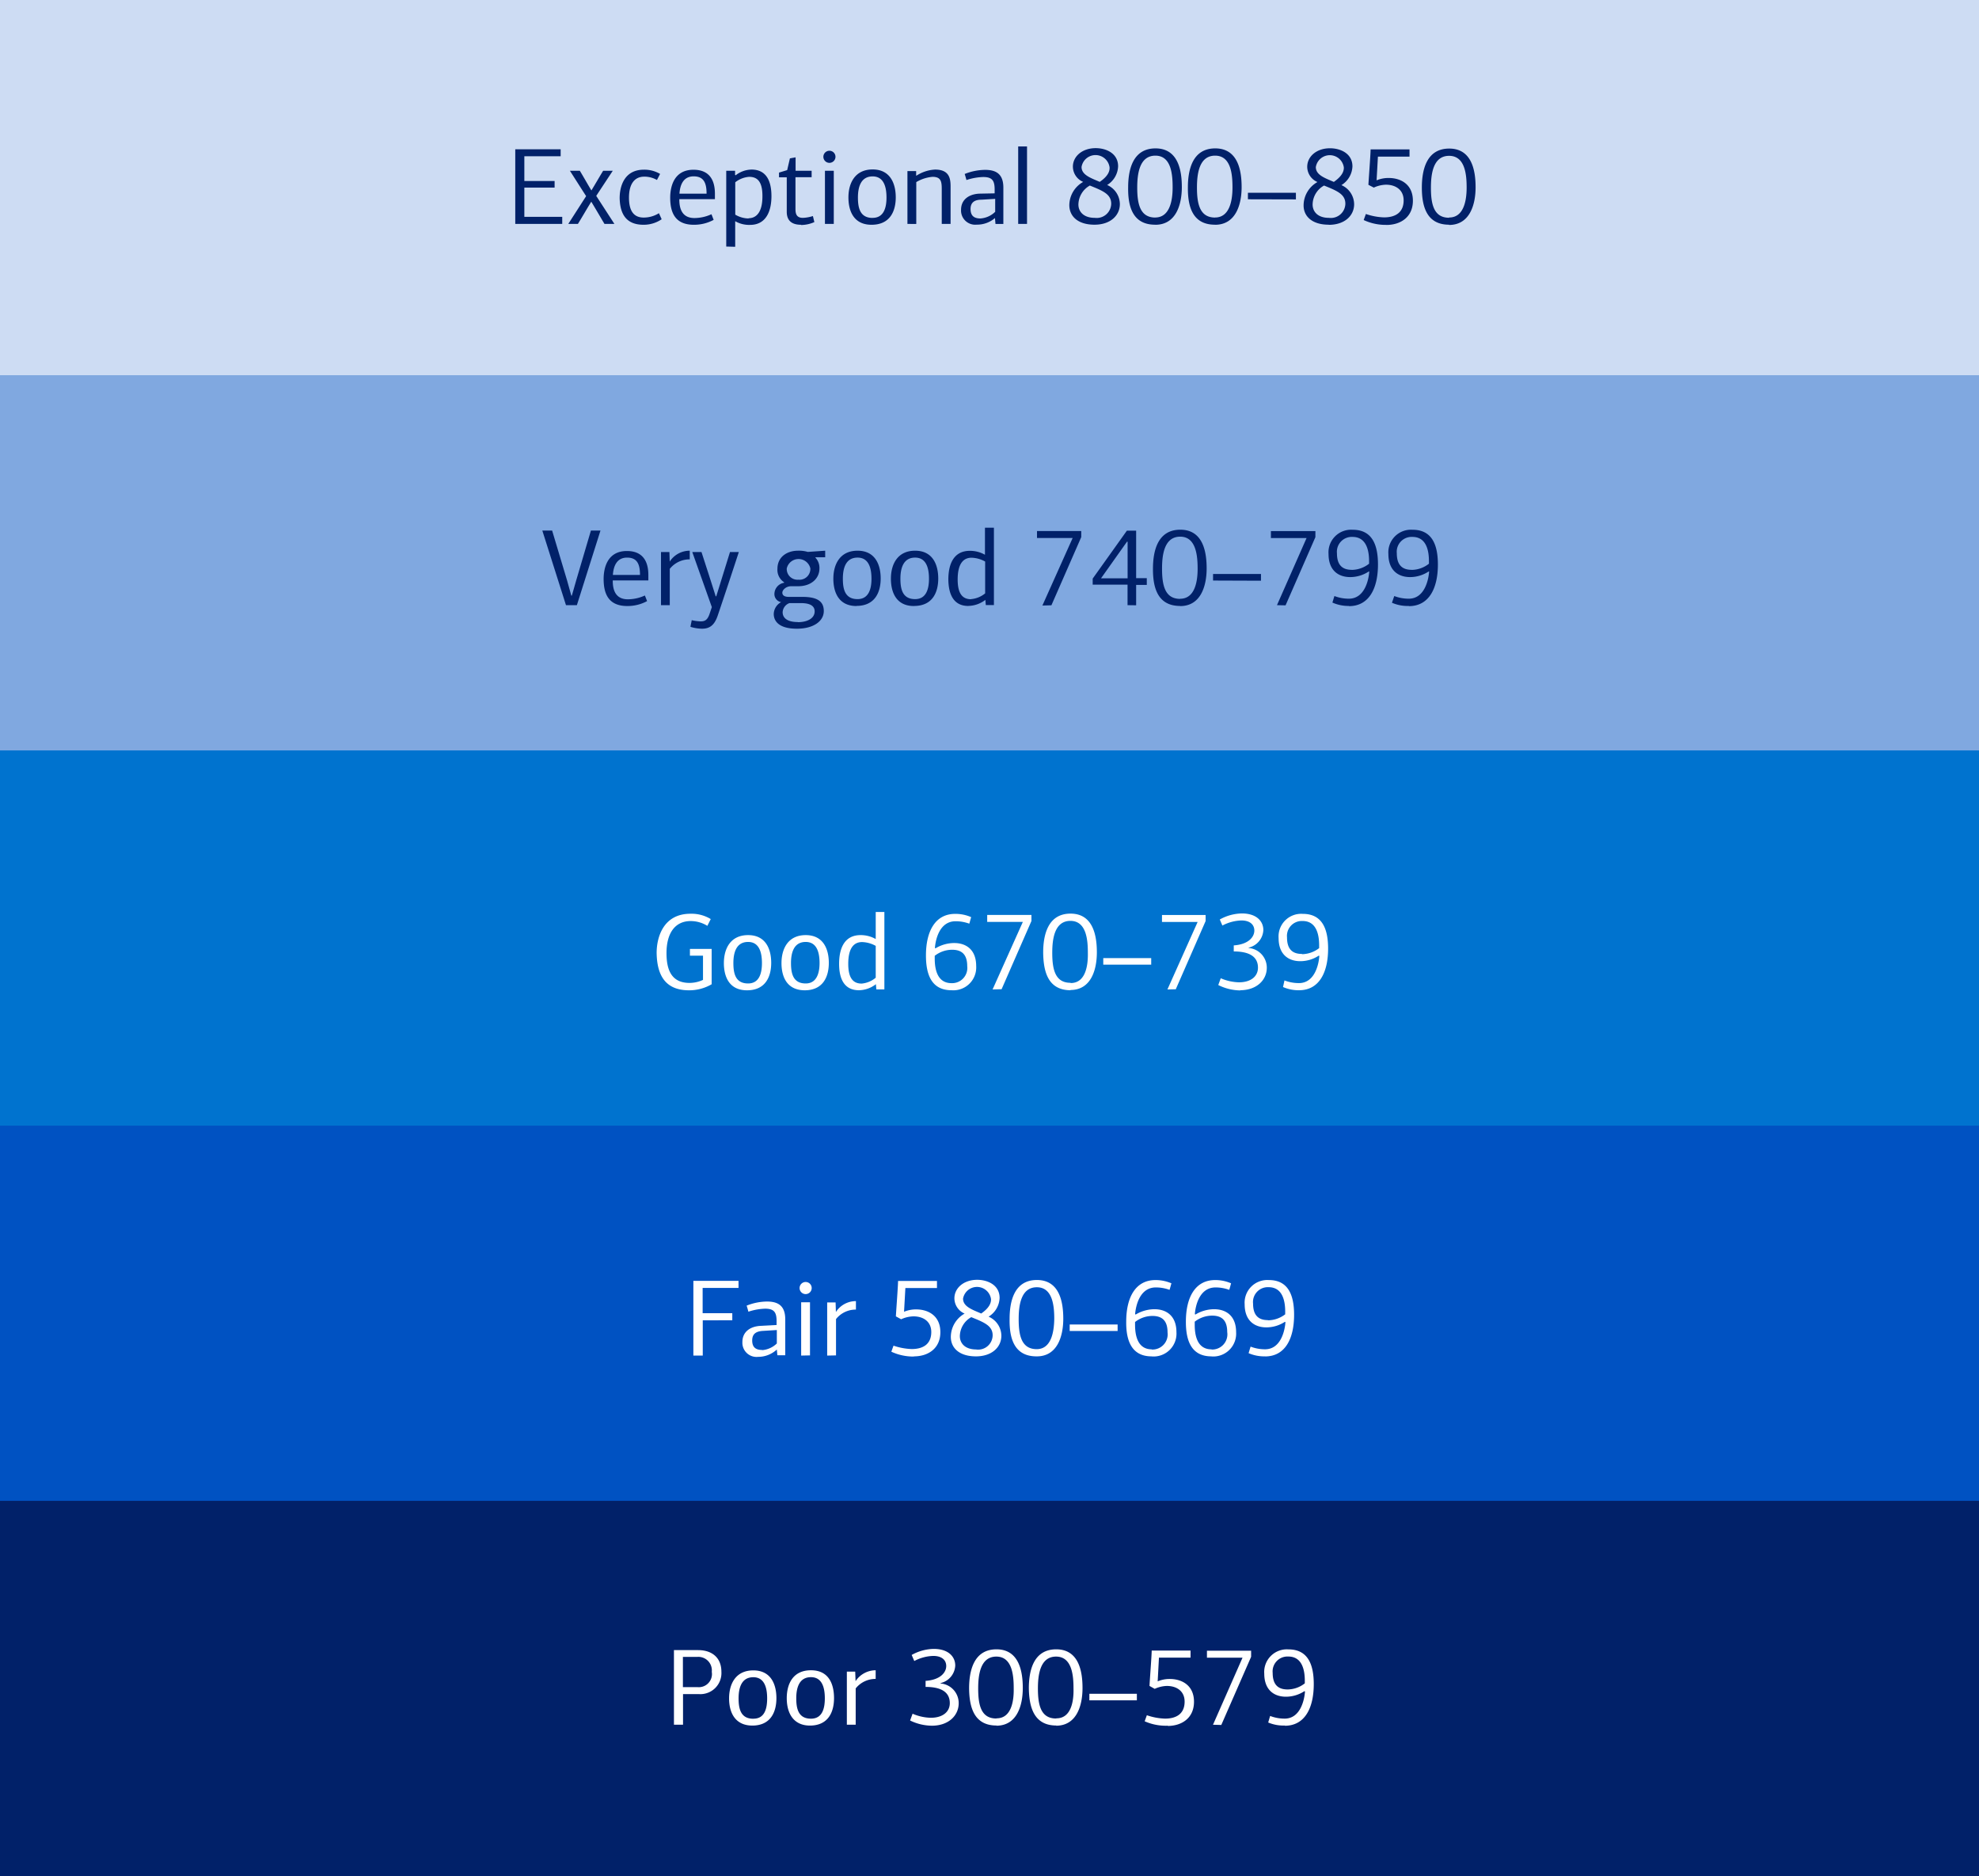
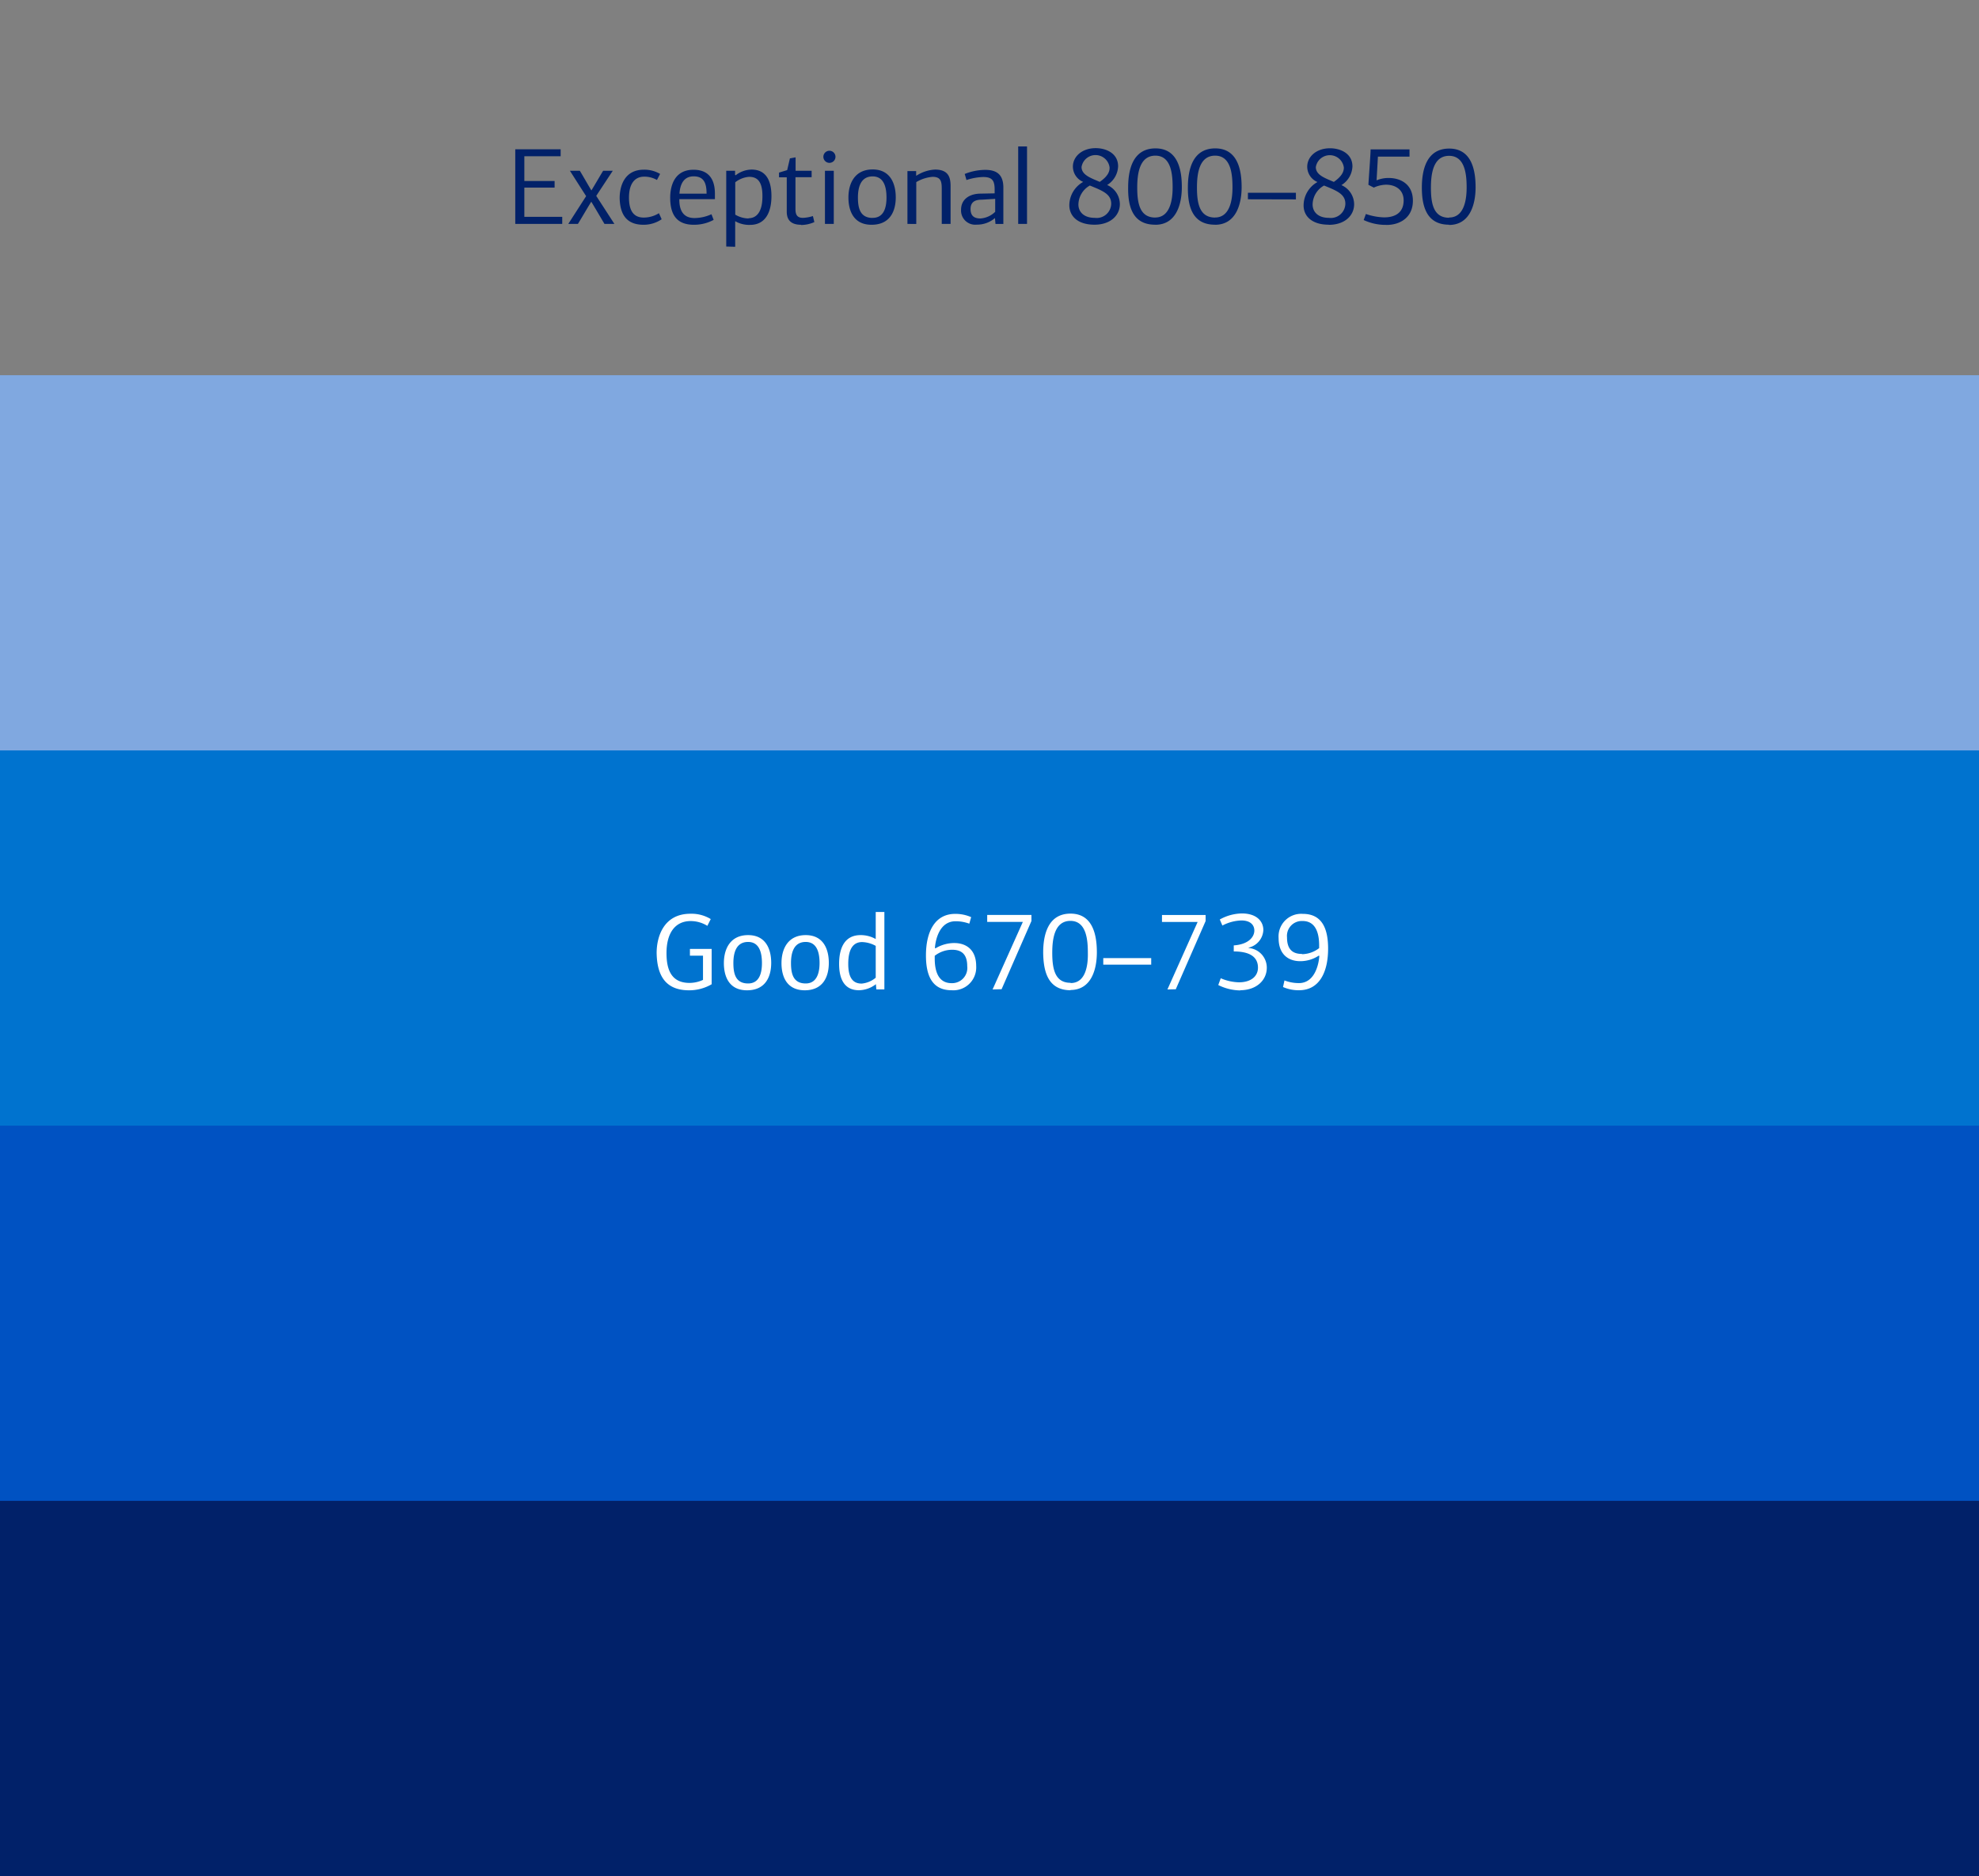
<svg xmlns="http://www.w3.org/2000/svg" id="Layer_1" data-name="Layer 1" viewBox="0 0 327 310">
  <rect x="0" y="0" width="327" height="310" fill="#808080" stroke="none" />
  <g id="_9_9" data-name="9/9">
    <g id="NumberChart-WhatIsACreditScore-Mobile-EN">
      <g id="Group-7">
        <polygon id="Rectangle-Copy-23" points="0 310 0 248 327 248 327 310 0 310" style="fill:#012169;fill-rule:evenodd" />
        <polygon id="Rectangle-Copy-24" points="0 248 0 186 327 186 327 248 0 248" style="fill:#0052c2;fill-rule:evenodd" />
        <polygon id="Rectangle-Copy-25" points="0 186 0 124 327 124 327 186 0 186" style="fill:#0073cf;fill-rule:evenodd" />
        <polygon id="Rectangle-Copy-26" points="0 124 0 62 327 62 327 124 0 124" style="fill:#80a8e0;fill-rule:evenodd" />
-         <polygon id="Rectangle-Copy-27" points="0 62 0 0 327 0 327 62 0 62" style="fill:#cddcf3;fill-rule:evenodd" />
      </g>
-       <path id="Poor300_579" data-name="Poor300–579" d="M112.86,285l0-5.06h2.66a3.48,3.48,0,0,0,3.68-3.69c0-2.36-1.59-3.58-3.84-3.58h-4V285Zm2.43-6.21h-2.45v-5h2.38a2.23,2.23,0,0,1,2.39,2.47A2.17,2.17,0,0,1,115.29,278.79Zm9,6.35c3.08,0,4-2.28,4-4.53s-.88-4.59-3.82-4.59-4,2.28-4,4.62S121.45,285.14,124.33,285.14Zm.18-1.13c-2.07,0-2.43-1.62-2.43-3.37s.49-3.49,2.43-3.49,2.29,1.93,2.29,3.49S126.42,284,124.51,284Zm9.34,1.13c3.08,0,4-2.28,4-4.53S137,276,134,276s-4,2.28-4,4.62S131,285.14,133.85,285.14ZM134,284c-2.07,0-2.43-1.62-2.43-3.37s.49-3.49,2.43-3.49,2.29,1.93,2.29,3.49S135.94,284,134,284Zm7.39,1v-6a4.18,4.18,0,0,1,3.3-1.57V276a4,4,0,0,0-3.32,1.8s0,0,0,0l-.06-1.58h-1.38V285Zm12.59.16c2.77,0,4.43-1.69,4.43-3.72a3.26,3.26,0,0,0-3-3.26v-.06a3.13,3.13,0,0,0,2.43-2.91c0-1.41-1.08-2.74-3.56-2.74a7.75,7.75,0,0,0-3.64,1l.43,1a7.14,7.14,0,0,1,3.13-.84c1.5,0,2.15.75,2.15,1.67,0,1.08-1,2.29-3.41,2.45v1c2.61,0,4,.88,4,2.68,0,1.44-1.17,2.42-3.15,2.42a8,8,0,0,1-3-.67l-.41,1.12A8.32,8.32,0,0,0,154,285.16Zm10.65,0c3.35,0,4.37-3.23,4.37-6.23,0-2.63-.56-6.39-4.35-6.39s-4.52,3.62-4.52,6.44C160.16,282.05,160.91,285.13,164.66,285.13Zm0-1.19c-2.53,0-3-2.22-3-4.95,0-2.14.31-5.28,3-5.28s2.87,3.28,2.87,5.24C167.55,281.33,167,283.94,164.68,283.94Zm9.87,1.19c3.35,0,4.37-3.23,4.37-6.23,0-2.63-.55-6.39-4.35-6.39s-4.52,3.62-4.52,6.44C170.05,282.05,170.81,285.13,174.55,285.13Zm0-1.19c-2.52,0-3-2.22-3-4.95,0-2.14.31-5.28,3-5.28s2.88,3.28,2.88,5.24C177.45,281.33,176.89,283.94,174.57,283.94Zm13.35-3v-1.08H180v1.08Zm5.07,4.23c2.34,0,4.37-1.29,4.37-4s-2-3.76-4-3.76a5.05,5.05,0,0,0-2,.39l.21-3.92h5.22v-1.17h-6.42c0,.81-.33,5-.36,5.85l.86.48a5.15,5.15,0,0,1,2-.48c1.61,0,2.94.84,2.94,2.59,0,1.93-1.26,2.81-3.24,2.81a10.15,10.15,0,0,1-3-.56l-.36,1A8.64,8.64,0,0,0,193,285.16Zm8.88-.16,4.93-11.27v-1h-7.3v1.15h5.88L200.43,285Zm10.49.13c3.28,0,4.79-2.88,4.79-6.88,0-3.17-.92-5.74-4.18-5.74a3.74,3.74,0,0,0-4,4c0,2.72,1.64,3.82,3.58,3.82a5.59,5.59,0,0,0,3.06-.92l.09.05c-.09,1.35-.74,4.49-3.36,4.49a6.66,6.66,0,0,1-2.4-.44l-.32,1.08A6.5,6.5,0,0,0,212.36,285.13Zm.45-6c-1.85,0-2.45-1.14-2.45-2.74a2.46,2.46,0,0,1,2.58-2.7c2.43,0,2.73,2.52,2.73,4v.43A4.66,4.66,0,0,1,212.81,279.17Z" style="fill:#fff" />
-       <path id="Fair580_669" data-name="Fair580–669" d="M116.12,224v-5.83H121V217h-4.9v-4.18h5.93v-1.17h-7.46V224Zm12.24-1a0,0,0,0,1,0,0l.09.95h1.3V218c0-2.16-1.1-2.93-3-2.93a9.18,9.18,0,0,0-3.38.68c.11.33.2.65.29,1a9.63,9.63,0,0,1,2.77-.5c1.51,0,1.89.63,1.89,2.07v.63l-2.65.14c-1.73.09-3,1-3,2.67a2.34,2.34,0,0,0,2.6,2.45A4.53,4.53,0,0,0,128.36,223Zm-2.43.07c-1.14,0-1.64-.52-1.64-1.57s.59-1.51,1.78-1.58l2.29-.14V222A3.92,3.92,0,0,1,125.93,223.1Zm7.19-9.23a1,1,0,0,0,1-1,1,1,0,1,0-1,1Zm.72,10.13v-8.78h-1.46V224Zm4.3,0v-6a4.15,4.15,0,0,1,3.29-1.57V215a3.93,3.93,0,0,0-3.31,1.8l0,0-.05-1.58h-1.39V224Zm12.87.16c2.34,0,4.37-1.29,4.37-4s-2-3.76-4-3.76a5.07,5.07,0,0,0-2,.39l.22-3.92h5.22v-1.17h-6.43c0,.81-.32,5-.36,5.85l.87.48a5.07,5.07,0,0,1,2.05-.48c1.6,0,2.93.84,2.93,2.59,0,1.93-1.26,2.81-3.24,2.81a10.21,10.21,0,0,1-3-.56l-.36,1A8.64,8.64,0,0,0,151,224.16Zm10.25,0c2.65,0,4.2-1.53,4.2-3.41a3.47,3.47,0,0,0-2.11-3.15,3.8,3.8,0,0,0,1.82-3.09c0-2.16-2-3-3.71-3-2.23,0-3.76,1.37-3.76,3.06a2.76,2.76,0,0,0,1.69,2.52,4.46,4.46,0,0,0-2.28,3.85C157.11,222.74,158.51,224.13,161.26,224.13Zm.87-7.08c-1.51-.65-3-1.15-3-2.46a2.34,2.34,0,0,1,4.62.07C163.78,215.38,163.39,216.17,162.13,217.05Zm-.81,5.94c-1.93,0-2.72-1.08-2.72-2.21a3.67,3.67,0,0,1,1.89-3.13c2.12.86,3.53,1.42,3.53,3A2.4,2.4,0,0,1,161.32,223Zm10,1.14c3.34,0,4.37-3.23,4.37-6.23,0-2.63-.56-6.39-4.36-6.39s-4.51,3.62-4.51,6.44C166.77,221.05,167.52,224.13,171.27,224.13Zm0-1.19c-2.52,0-3-2.22-3-4.95,0-2.14.31-5.28,3-5.28s2.88,3.28,2.88,5.24C174.16,220.33,173.61,222.94,171.28,222.94Zm13.35-3v-1.08h-7.92v1.08Zm5.65,4.2a3.78,3.78,0,0,0,4.07-4c0-2.72-1.68-3.8-3.62-3.8a6.07,6.07,0,0,0-3.12.88l-.09-.07c.11-1.33.74-4.41,3.42-4.41a6.53,6.53,0,0,1,2.27.4c.09-.27.22-.79.31-1.08a6.56,6.56,0,0,0-2.63-.54c-3.33,0-4.84,2.9-4.84,6.87C186.05,221.55,187,224.13,190.28,224.13Zm0-1.17c-2.46,0-2.77-2.52-2.77-4.09v-.43a4.68,4.68,0,0,1,2.88-1c1.89,0,2.49,1.12,2.49,2.72A2.51,2.51,0,0,1,190.31,223Zm9.86,1.17a3.78,3.78,0,0,0,4.07-4c0-2.72-1.67-3.8-3.62-3.8a6,6,0,0,0-3.11.88l-.09-.07c.1-1.33.73-4.41,3.42-4.41a6.48,6.48,0,0,1,2.26.4c.1-.27.22-.79.31-1.08a6.47,6.47,0,0,0-2.63-.54c-3.33,0-4.84,2.9-4.84,6.87C195.94,221.55,196.86,224.13,200.17,224.13Zm0-1.17c-2.4,0-2.76-2.38-2.77-4v-.57a4.69,4.69,0,0,1,2.89-1c1.89,0,2.48,1.12,2.48,2.72A2.51,2.51,0,0,1,200.21,223Zm8.86,1.17c3.28,0,4.79-2.88,4.79-6.88,0-3.17-.92-5.74-4.17-5.74a3.75,3.75,0,0,0-4,4c0,2.72,1.64,3.82,3.59,3.82a5.61,5.61,0,0,0,3.06-.92l.09.05c-.09,1.35-.74,4.49-3.37,4.49a6.61,6.61,0,0,1-2.39-.44l-.33,1.08A6.53,6.53,0,0,0,209.07,224.13Zm.45-6c-1.85,0-2.44-1.14-2.44-2.74a2.45,2.45,0,0,1,2.57-2.7c2.43,0,2.74,2.52,2.74,4.05v.43A4.73,4.73,0,0,1,209.52,218.17Z" style="fill:#fff" />
      <path id="Good670_739" data-name="Good670–739" d="M113.85,163.64a7.34,7.34,0,0,0,3.74-1V156.8H114v1.12h2.16v4a5.36,5.36,0,0,1-2.22.5c-3.07,0-3.81-2.27-3.81-4.93,0-3.24,1.37-5.29,4-5.29a5.22,5.22,0,0,1,2.75.79l.56-1.12a6.12,6.12,0,0,0-3.35-.88c-4.46,0-5.59,3.84-5.59,6.48C108.56,161.12,109.91,163.64,113.85,163.64Zm9.58,0c3.08,0,4-2.28,4-4.53s-.88-4.59-3.82-4.59-4,2.28-4,4.62S120.55,163.64,123.43,163.64Zm.18-1.13c-2.07,0-2.43-1.62-2.43-3.37s.49-3.49,2.43-3.49,2.29,1.93,2.29,3.49S125.52,162.51,123.61,162.51Zm9.34,1.13c3.08,0,4-2.28,4-4.53s-.89-4.59-3.82-4.59-4,2.28-4,4.62S130.07,163.64,133,163.64Zm.18-1.13c-2.07,0-2.43-1.62-2.43-3.37s.49-3.49,2.43-3.49,2.29,1.93,2.29,3.49S135,162.51,133.13,162.51Zm8.8,1.12a4.69,4.69,0,0,0,2.8-1l0,0,.07.86h1.33V150.7H144.7v4.47a5,5,0,0,0-2.5-.65c-2.6,0-3.55,2.07-3.55,4.75C138.65,161.63,139.42,163.63,141.93,163.63Zm.45-1.1c-1.32,0-2.22-.78-2.22-3.26,0-2.79,1.06-3.6,2.29-3.6a4.92,4.92,0,0,1,2.25.63v5.26A4.21,4.21,0,0,1,142.38,162.53Zm14.85,1.1a3.78,3.78,0,0,0,4.07-4c0-2.72-1.68-3.8-3.62-3.8a6,6,0,0,0-3.11.88l-.09-.07c.1-1.33.73-4.41,3.42-4.41a6.51,6.51,0,0,1,2.26.4c.09-.27.22-.79.31-1.08a6.47,6.47,0,0,0-2.63-.54c-3.33,0-4.84,2.9-4.84,6.87C153,161.05,153.92,163.63,157.23,163.63Zm0-1.17c-2.47,0-2.78-2.52-2.78-4.09v-.43a4.68,4.68,0,0,1,2.88-1c1.89,0,2.49,1.12,2.49,2.72A2.51,2.51,0,0,1,157.27,162.46Zm8.27,1,4.93-11.27v-1h-7.31v1.15h5.89l-5,11.16Zm11.37.13c3.35,0,4.37-3.23,4.37-6.23,0-2.63-.56-6.39-4.35-6.39s-4.52,3.62-4.52,6.44C172.41,160.55,173.16,163.63,176.91,163.63Zm0-1.19c-2.52,0-3-2.22-3-4.95,0-2.14.31-5.28,3-5.28s2.88,3.28,2.88,5.24C179.81,159.83,179.25,162.44,176.93,162.44Zm13.35-3v-1.08h-7.92v1.08Zm4.06,4.07,4.93-11.27v-1H192v1.15h5.89L192.9,163.5Zm10.61.16c2.77,0,4.43-1.69,4.43-3.72a3.26,3.26,0,0,0-3-3.26v-.06a3.13,3.13,0,0,0,2.43-2.91c0-1.41-1.08-2.74-3.56-2.74a7.75,7.75,0,0,0-3.64,1l.43,1a7.18,7.18,0,0,1,3.14-.84c1.49,0,2.14.75,2.14,1.67,0,1.08-1,2.29-3.4,2.45v1c2.61,0,4,.88,4,2.68,0,1.44-1.17,2.42-3.15,2.42a8.07,8.07,0,0,1-3-.67l-.41,1.12A8.35,8.35,0,0,0,205,163.66Zm9.77,0c3.27,0,4.79-2.88,4.79-6.88,0-3.17-.92-5.74-4.18-5.74a3.74,3.74,0,0,0-4,4c0,2.72,1.64,3.82,3.58,3.82a5.59,5.59,0,0,0,3.06-.92l.09.05c-.09,1.35-.74,4.49-3.37,4.49a6.65,6.65,0,0,1-2.39-.44L212,163.1A6.46,6.46,0,0,0,214.72,163.63Zm.45-6c-1.86,0-2.45-1.14-2.45-2.74a2.46,2.46,0,0,1,2.57-2.7c2.43,0,2.74,2.52,2.74,4.05v.43A4.72,4.72,0,0,1,215.17,157.67Z" style="fill:#fff" />
-       <path id="Verygood740_799" data-name="Verygood740–799" d="M95.32,100l3.9-12.33H97.64L95.21,95.9l-.72,2.52H94.4l-.7-2.51-2.47-8.24H89.61L93.52,100Zm8.32.14a6.75,6.75,0,0,0,3.28-.81l-.36-.93a6.84,6.84,0,0,1-2.81.63c-2,0-2.52-1.48-2.5-3.12h5.88v-.86c0-1.2-.19-4-3.54-4s-3.85,3-3.85,4.61C99.74,98.07,100.51,100.14,103.64,100.14ZM105.75,95h-4.48c.1-1.49.66-2.86,2.35-2.86S105.75,93.27,105.75,95Zm4.92,5V94a4.18,4.18,0,0,1,3.3-1.57V91a3.93,3.93,0,0,0-3.31,1.8s0,0,0,0l-.05-1.58h-1.39V100Zm5.33,3.89c1.29,0,2.07-.6,2.61-2.22q1.76-5.2,3.47-10.45h-1.46l-2.27,7.32h-.09c-.77-2.45-1.56-4.88-2.35-7.32h-1.52q1.62,4.56,3.23,9.1l-.36,1.08c-.36,1.1-.83,1.28-1.5,1.28a7.41,7.41,0,0,1-1.46-.2c-.07.38-.16.74-.21,1.1A6.77,6.77,0,0,0,116,103.89Zm15.68,0c2.72,0,4.44-1.24,4.44-2.92s-1.18-2.34-3.56-2.34h-2.23c-.76,0-1.06-.29-1.06-.7s.57-1.06,1.47-1.06h1.15c2.11,0,3.51-1.24,3.51-2.94a2.48,2.48,0,0,0-.66-1.78l0-.07h1.61V91l-2.88.2a5.13,5.13,0,0,0-1.64-.2c-1.62,0-3.37.9-3.37,3a2.42,2.42,0,0,0,1.1,2.21v.09a1.9,1.9,0,0,0-1.6,1.8,1.35,1.35,0,0,0,1.11,1.4,2.28,2.28,0,0,0-1.22,2C127.88,102.7,128.78,103.89,131.68,103.89Zm.23-8.1A1.77,1.77,0,0,1,130,93.93a2,2,0,0,1,3.9,0A1.8,1.8,0,0,1,131.91,95.79Zm-.07,7c-1.87,0-2.52-.76-2.52-1.62a1.69,1.69,0,0,1,1.12-1.51h1.92c1.75,0,2.25.64,2.25,1.36C134.61,102.2,133.37,102.81,131.84,102.81Zm9.68-2.67c3.07,0,4-2.28,4-4.53S144.63,91,141.7,91s-4,2.28-4,4.62S138.64,100.14,141.52,100.14ZM141.7,99c-2.07,0-2.43-1.62-2.43-3.37s.48-3.49,2.43-3.49S144,94.08,144,95.64,143.6,99,141.7,99Zm9.33,1.13c3.08,0,4-2.28,4-4.53S154.15,91,151.21,91s-4,2.28-4,4.62S148.15,100.14,151,100.14Zm.18-1.13c-2.07,0-2.43-1.62-2.43-3.37s.49-3.49,2.43-3.49,2.29,1.93,2.29,3.49S153.12,99,151.21,99Zm8.8,1.12a4.7,4.7,0,0,0,2.81-1s0,0,0,0l.07.86h1.34V87.2h-1.48v4.47a5,5,0,0,0-2.5-.65c-2.59,0-3.55,2.07-3.55,4.75C156.73,98.13,157.51,100.13,160,100.13Zm.45-1.1c-1.32,0-2.22-.78-2.22-3.26,0-2.79,1.07-3.6,2.29-3.6a4.88,4.88,0,0,1,2.25.63v5.26A4.21,4.21,0,0,1,160.46,99Zm13.27,1,4.93-11.27v-1h-7.31v1.15h5.89l-5,11.16Zm14,0,0-3.37h1.76V95.54h-1.76V87.69h-1.53l-5.65,7.92v1h5.76V100Zm-1.41-4.46h-4.39l4.29-6.05h.1Zm8.69,4.59c3.35,0,4.37-3.23,4.37-6.23,0-2.63-.55-6.39-4.35-6.39s-4.52,3.62-4.52,6.44C190.49,97.05,191.25,100.13,195,100.13Zm0-1.19c-2.52,0-3-2.22-3-5,0-2.14.31-5.28,3-5.28S197.89,92,197.89,94C197.89,96.33,197.33,98.94,195,98.94Zm13.35-3V94.85h-7.92v1.08Zm4.06,4.07,4.93-11.27v-1H210v1.15h5.89L211,100Zm10.49.13c3.27,0,4.78-2.88,4.78-6.88,0-3.17-.91-5.74-4.17-5.74a3.74,3.74,0,0,0-4,4c0,2.72,1.63,3.82,3.58,3.82a5.59,5.59,0,0,0,3.06-.92l.09,0c-.09,1.35-.74,4.49-3.37,4.49a6.65,6.65,0,0,1-2.39-.44l-.33,1.08A6.55,6.55,0,0,0,222.91,100.13Zm.45-6c-1.86,0-2.45-1.14-2.45-2.74a2.46,2.46,0,0,1,2.57-2.7c2.43,0,2.74,2.52,2.74,4v.43A4.72,4.72,0,0,1,223.36,94.17Zm9.44,6c3.28,0,4.79-2.88,4.79-6.88,0-3.17-.92-5.74-4.18-5.74a3.74,3.74,0,0,0-4,4c0,2.72,1.64,3.82,3.58,3.82a5.59,5.59,0,0,0,3.06-.92l.09,0c-.09,1.35-.74,4.49-3.36,4.49a6.66,6.66,0,0,1-2.4-.44L230,99.6A6.5,6.5,0,0,0,232.8,100.13Zm.45-6c-1.85,0-2.45-1.14-2.45-2.74a2.46,2.46,0,0,1,2.58-2.7c2.43,0,2.73,2.52,2.73,4v.43A4.66,4.66,0,0,1,233.25,94.17Z" style="fill:#012169" />
      <path id="Exceptional800_850" data-name="Exceptional800–850" d="M92.9,37V35.83H86.64V31h5V29.91h-5V25.82h6V24.67h-7.5V37Zm2.59,0c.75-1.21,1.45-2.45,2.21-3.67.74,1.22,1.46,2.46,2.18,3.67h1.64l-3-4.63c.9-1.38,1.81-2.75,2.73-4.15H99.66c-.66,1.08-1.28,2.17-1.94,3.25-.65-1.08-1.26-2.17-1.91-3.25H94.17c.9,1.4,1.78,2.8,2.68,4.19L93.9,37Zm10.84.14a5.27,5.27,0,0,0,3-.91l-.45-1a4.76,4.76,0,0,1-2.52.72c-1.91,0-2.43-1.49-2.43-3.31,0-2.09.81-3.45,2.53-3.45a4.16,4.16,0,0,1,2.09.55l.52-1a5.1,5.1,0,0,0-2.68-.7c-3.29,0-4,2.84-4,4.7C102.45,35.34,103.45,37.14,106.33,37.14Zm8.31,0a6.75,6.75,0,0,0,3.28-.81l-.36-.93a6.84,6.84,0,0,1-2.81.63c-2,0-2.52-1.48-2.5-3.12h5.88v-.86c0-1.2-.19-4-3.54-4s-3.85,3-3.85,4.61C110.74,35.07,111.51,37.14,114.64,37.14ZM116.75,32h-4.48c.1-1.49.66-2.86,2.35-2.86S116.75,30.27,116.75,32Zm4.73,8.78V36.55a4.58,4.58,0,0,0,2.46.61c2.59,0,3.53-2.18,3.53-4.75,0-2.38-.77-4.39-3.29-4.39a4.38,4.38,0,0,0-2.63.95l-.09-.07,0-.68H120V40.74Zm2.21-4.68a4.48,4.48,0,0,1-2.2-.63V30.12a4.19,4.19,0,0,1,2.29-.9c1.31,0,2.2.72,2.2,3.15C126,35.13,124.93,36.06,123.69,36.06Zm8.67,1.08a5.54,5.54,0,0,0,2.2-.48l-.24-1a6.23,6.23,0,0,1-1.65.3c-1,0-1.23-.59-1.23-1.44V29.28h2.67V28.22h-2.65V26l-.94.17-.45,1.94-1.35.41v.78H130V35C130,36.42,130.79,37.14,132.36,37.14Zm4.69-10.27a1,1,0,0,0,1-1,1,1,0,1,0-1,1ZM137.77,37V28.22h-1.46V37Zm6.24.14c3.08,0,4-2.28,4-4.53S147.12,28,144.19,28s-4,2.28-4,4.62S141.13,37.14,144,37.14Zm.18-1.13c-2.07,0-2.43-1.62-2.43-3.37s.49-3.49,2.43-3.49,2.29,1.93,2.29,3.49S146.1,36,144.19,36Zm7.21,1V30.09a6.27,6.27,0,0,1,2.68-.87c1.39,0,1.53.76,1.53,2V37h1.46V30.84c0-1.31-.18-2.82-2.57-2.82a6.27,6.27,0,0,0-3.06,1l-.06,0v-.75h-1.44V37Zm13-1a.07.07,0,0,1,0,0l.09,1h1.3V31c0-2.16-1.1-2.93-3-2.93a9.23,9.23,0,0,0-3.39.68c.11.33.2.65.29,1a9.63,9.63,0,0,1,2.77-.5c1.52,0,1.89.63,1.89,2.07v.63L161.8,32c-1.73.09-3,1-3,2.67a2.34,2.34,0,0,0,2.59,2.45A4.52,4.52,0,0,0,164.44,36ZM162,36.1c-1.13,0-1.63-.52-1.63-1.57S161,33,162.16,33l2.28-.14V35A3.88,3.88,0,0,1,162,36.1Zm7.7.9V24.2h-1.46V37Zm11.15.13c2.64,0,4.19-1.53,4.19-3.41a3.48,3.48,0,0,0-2.1-3.15,3.78,3.78,0,0,0,1.81-3.09c0-2.16-2-3-3.7-3-2.24,0-3.77,1.37-3.77,3.06a2.76,2.76,0,0,0,1.7,2.52,4.45,4.45,0,0,0-2.29,3.85C176.7,35.74,178.1,37.13,180.86,37.13Zm.86-7.08c-1.51-.65-3-1.15-3-2.46a2.34,2.34,0,0,1,4.63.07C183.38,28.38,183,29.17,181.72,30.05ZM180.91,36c-1.92,0-2.72-1.08-2.72-2.21a3.67,3.67,0,0,1,1.89-3.13c2.13.86,3.53,1.42,3.53,3A2.4,2.4,0,0,1,180.91,36Zm10,1.14c3.35,0,4.37-3.23,4.37-6.23,0-2.63-.55-6.39-4.35-6.39s-4.52,3.62-4.52,6.44C186.36,34.05,187.12,37.13,190.86,37.13Zm0-1.19c-2.52,0-3-2.22-3-4.95,0-2.14.31-5.28,3-5.28S193.76,29,193.76,31C193.76,33.33,193.2,35.94,190.88,35.94Zm9.87,1.19c3.35,0,4.38-3.23,4.38-6.23,0-2.63-.56-6.39-4.36-6.39s-4.52,3.62-4.52,6.44C196.25,34.05,197,37.13,200.75,37.13Zm0-1.19c-2.52,0-3-2.22-3-4.95,0-2.14.3-5.28,3-5.28S203.65,29,203.65,31C203.65,33.33,203.09,35.94,200.77,35.94Zm13.35-3V31.85H206.2v1.08Zm5.43,4.2c2.65,0,4.19-1.53,4.19-3.41a3.48,3.48,0,0,0-2.1-3.15,3.8,3.8,0,0,0,1.82-3.09c0-2.16-2-3-3.71-3-2.23,0-3.76,1.37-3.76,3.06a2.75,2.75,0,0,0,1.69,2.52,4.45,4.45,0,0,0-2.29,3.85C215.39,35.74,216.8,37.13,219.55,37.13Zm.86-7.08c-1.51-.65-3-1.15-3-2.46a2.34,2.34,0,0,1,4.63.07C222.07,28.38,221.67,29.17,220.41,30.05ZM219.6,36c-1.92,0-2.71-1.08-2.71-2.21a3.64,3.64,0,0,1,1.89-3.13c2.12.86,3.52,1.42,3.52,3A2.4,2.4,0,0,1,219.6,36Zm9.48,1.17c2.34,0,4.38-1.29,4.38-4s-2-3.76-4-3.76a5.07,5.07,0,0,0-2,.39l.22-3.92h5.22V24.69h-6.43c0,.81-.32,5-.36,5.85L227,31a5.11,5.11,0,0,1,2-.48c1.6,0,2.93.84,2.93,2.59,0,1.93-1.26,2.81-3.24,2.81a10.15,10.15,0,0,1-3-.56l-.36,1A8.57,8.57,0,0,0,229.08,37.16Zm10.36,0c3.35,0,4.38-3.23,4.38-6.23,0-2.63-.56-6.39-4.36-6.39s-4.52,3.62-4.52,6.44C234.94,34.05,235.7,37.13,239.44,37.13Zm0-1.19c-2.52,0-3-2.22-3-4.95,0-2.14.3-5.28,3-5.28S242.34,29,242.34,31C242.34,33.33,241.78,35.94,239.46,35.94Z" style="fill:#012169" />
    </g>
  </g>
</svg>